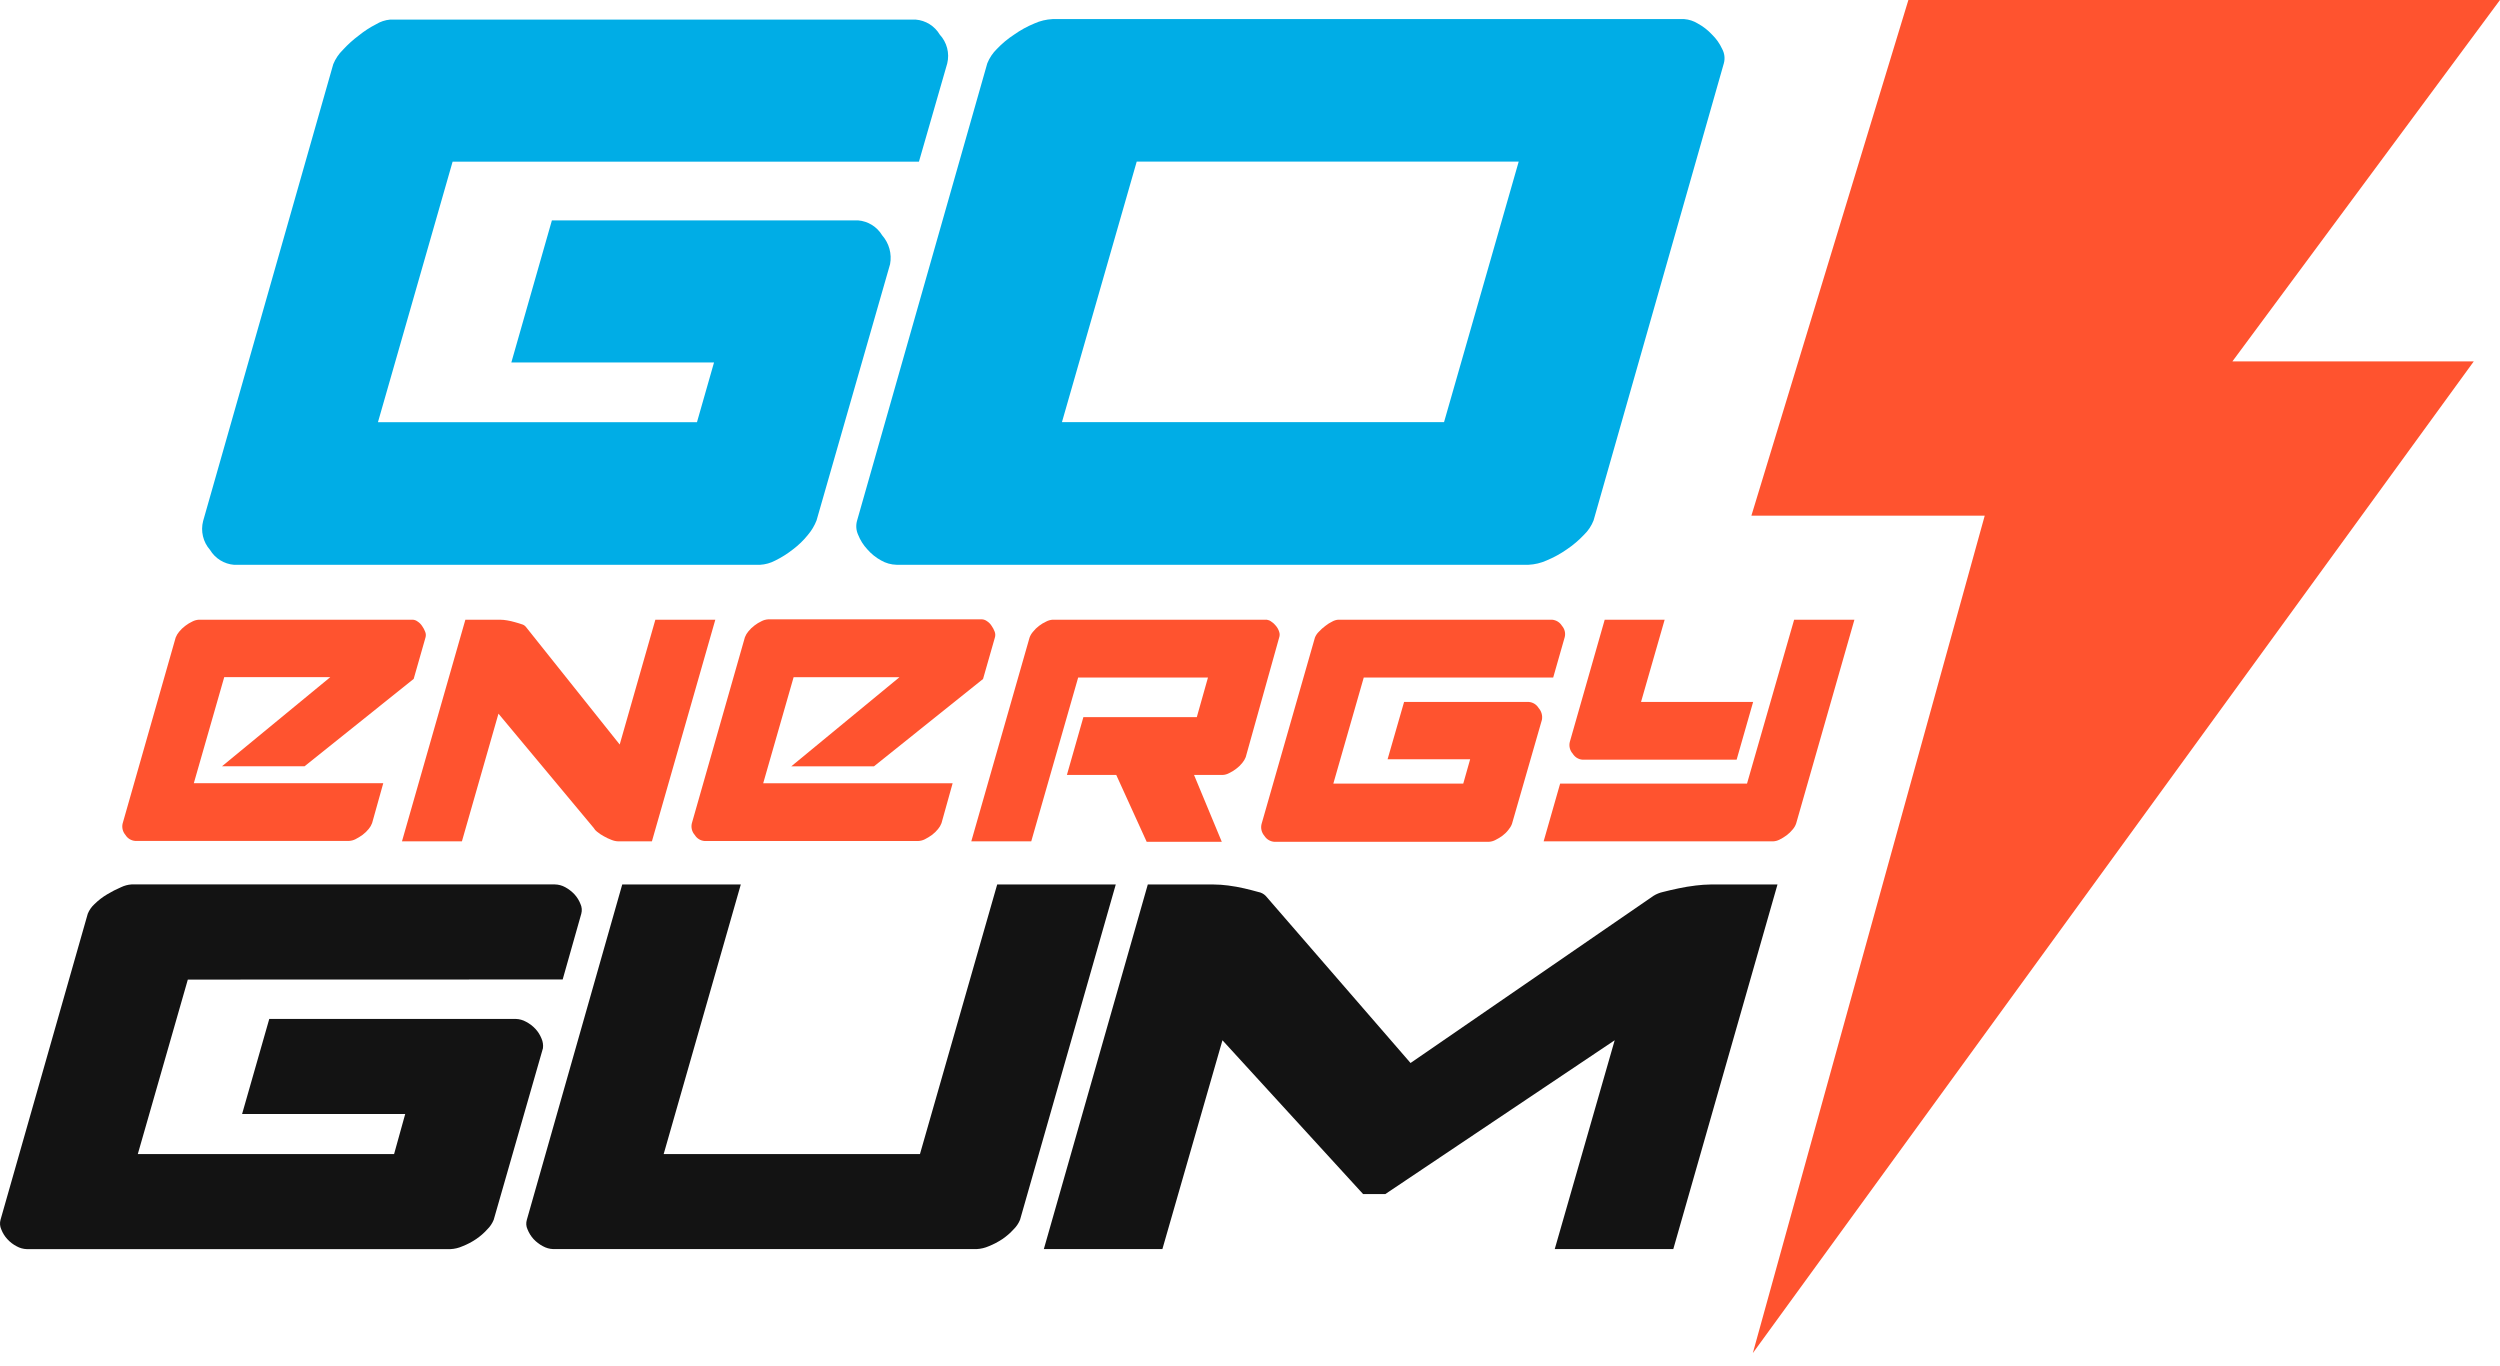
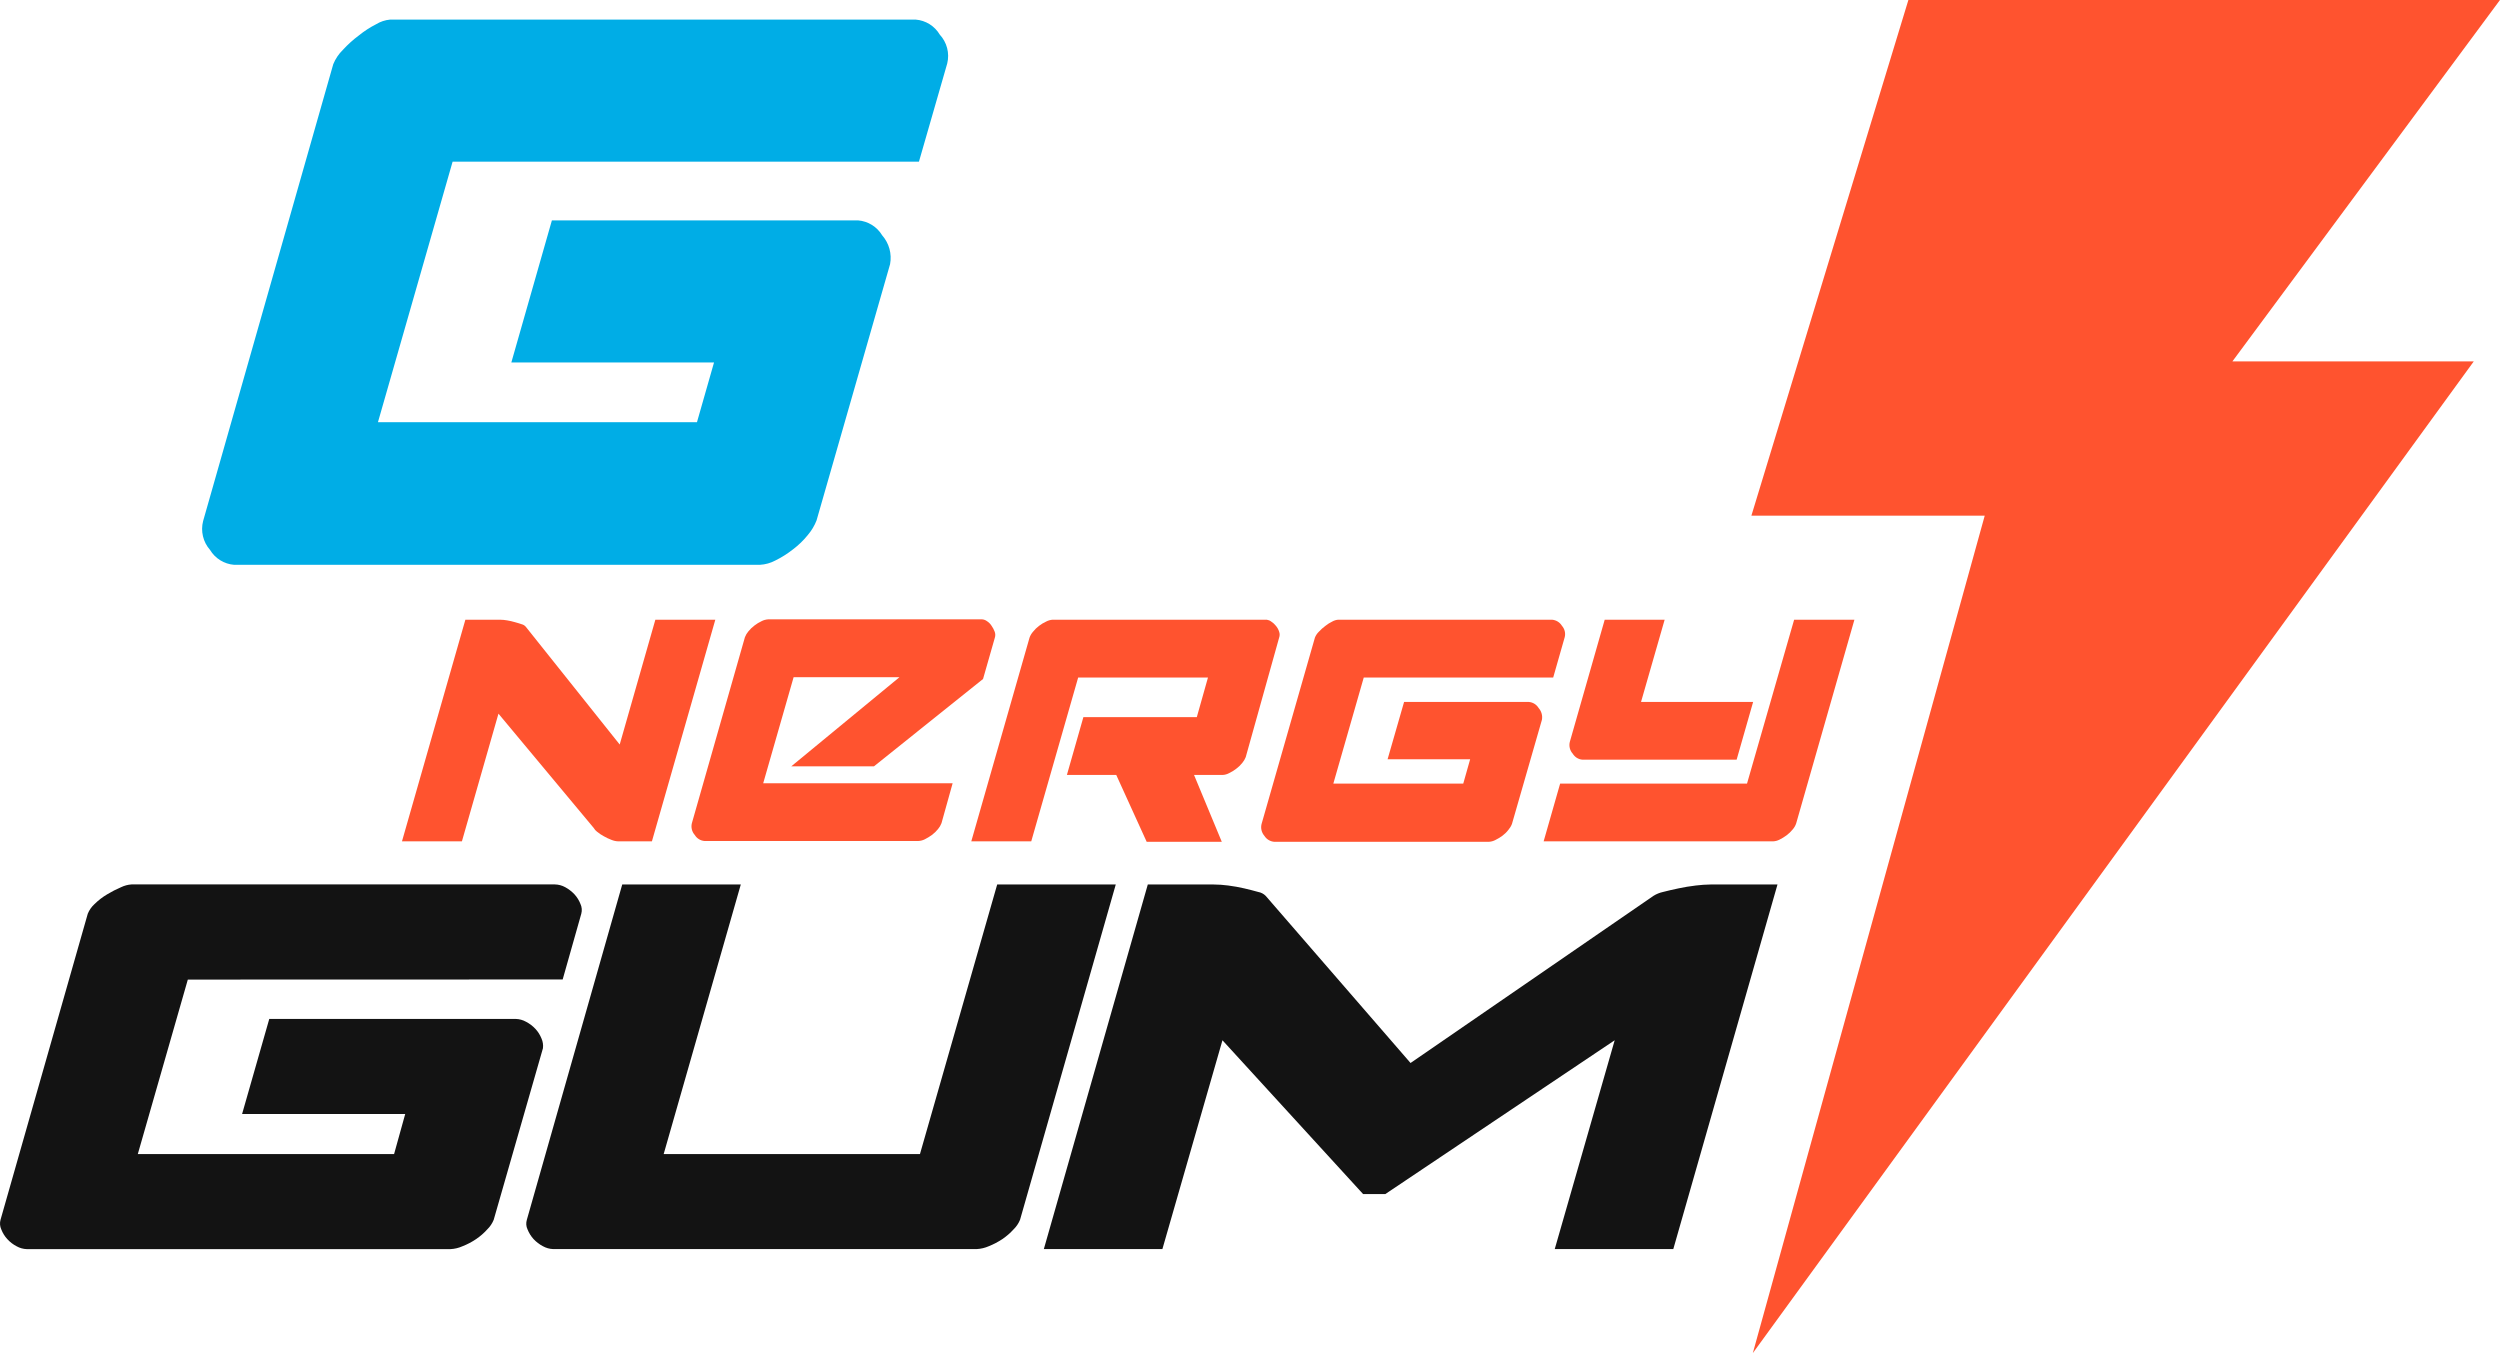
<svg xmlns="http://www.w3.org/2000/svg" width="161" height="88" viewBox="0 0 161 88" fill="none">
  <path fill-rule="evenodd" clip-rule="evenodd" d="M122.9 0H160.998L143.768 23.272H159.312L112.882 87.139L127.816 33.211H112.789L122.9 0Z" fill="#FF532F" />
-   <path d="M27.401 41.058L26.641 43.721L19.615 49.347H14.298L21.273 43.606H14.441L12.482 50.438H24.682L23.964 53.007C23.913 53.145 23.837 53.274 23.742 53.387C23.626 53.53 23.494 53.657 23.347 53.767C23.201 53.872 23.048 53.966 22.888 54.047C22.76 54.111 22.621 54.148 22.479 54.155H8.701C8.573 54.144 8.45 54.104 8.341 54.036C8.233 53.969 8.142 53.877 8.076 53.767C7.991 53.668 7.93 53.55 7.899 53.423C7.868 53.295 7.867 53.163 7.897 53.035L11.313 41.058C11.366 40.923 11.441 40.797 11.535 40.685C11.65 40.542 11.783 40.415 11.93 40.305C12.072 40.195 12.226 40.101 12.389 40.025C12.516 39.959 12.655 39.92 12.798 39.91H26.591C26.7 39.918 26.805 39.958 26.892 40.025C27.01 40.1 27.111 40.201 27.186 40.319C27.27 40.436 27.337 40.564 27.387 40.7C27.431 40.814 27.436 40.94 27.401 41.058Z" fill="#FF532F" />
  <path d="M29.97 39.91H32.209C32.361 39.912 32.512 39.926 32.661 39.953C32.831 39.981 32.998 40.02 33.163 40.068C33.328 40.111 33.479 40.161 33.608 40.204C33.706 40.229 33.794 40.285 33.859 40.362L39.909 47.947L42.205 39.91H46.066L41.983 54.183H39.83C39.677 54.18 39.526 54.148 39.385 54.09C39.212 54.025 39.044 53.945 38.883 53.853C38.728 53.77 38.581 53.671 38.445 53.559C38.359 53.497 38.288 53.416 38.237 53.322L32.101 45.96L29.747 54.183H25.887L29.97 39.91Z" fill="#FF532F" />
  <path d="M64.069 41.064L63.308 43.726L56.283 49.352H50.958L57.926 43.611H51.109L49.15 50.443H61.349L60.632 53.012C60.58 53.151 60.505 53.279 60.409 53.392C60.294 53.535 60.161 53.663 60.014 53.773C59.869 53.878 59.715 53.971 59.555 54.052C59.428 54.116 59.288 54.153 59.146 54.16H45.368C45.24 54.15 45.117 54.109 45.009 54.042C44.9 53.974 44.809 53.882 44.744 53.773C44.652 53.671 44.588 53.548 44.555 53.416C44.523 53.283 44.523 53.144 44.557 53.012L47.973 41.035C48.026 40.899 48.101 40.773 48.195 40.662C48.31 40.519 48.443 40.391 48.59 40.281C48.732 40.171 48.886 40.077 49.049 40.002C49.176 39.936 49.316 39.897 49.458 39.887H63.258C63.367 39.896 63.471 39.936 63.559 40.002C63.678 40.077 63.778 40.177 63.853 40.296C63.937 40.413 64.005 40.541 64.055 40.676C64.105 40.8 64.11 40.937 64.069 41.064Z" fill="#FF532F" />
  <path d="M66.412 54.183H62.551L66.304 41.058C66.354 40.921 66.43 40.795 66.526 40.685C66.639 40.543 66.769 40.415 66.914 40.305C67.058 40.194 67.215 40.1 67.38 40.025C67.505 39.96 67.642 39.921 67.782 39.91H81.582C81.683 39.924 81.78 39.964 81.862 40.025C81.979 40.1 82.084 40.195 82.17 40.305C82.264 40.416 82.335 40.546 82.378 40.685C82.421 40.806 82.421 40.938 82.378 41.058L80.225 48.758C80.172 48.894 80.097 49.02 80.003 49.132C79.89 49.276 79.757 49.404 79.608 49.512C79.466 49.622 79.312 49.716 79.149 49.792C79.023 49.861 78.883 49.9 78.74 49.907H76.896L78.683 54.212H73.846L71.887 49.907H68.708L69.77 46.182H77.075L77.793 43.635H69.433L66.412 54.183Z" fill="#FF532F" />
  <path d="M100.025 43.635H87.825L85.866 50.466H94.233L94.678 48.895H89.361L90.423 45.206H98.46C98.588 45.216 98.711 45.257 98.819 45.324C98.928 45.392 99.019 45.484 99.085 45.594C99.176 45.696 99.243 45.817 99.28 45.949C99.318 46.081 99.324 46.219 99.3 46.354L97.369 53.064C97.315 53.203 97.237 53.332 97.14 53.444C97.029 53.589 96.898 53.717 96.752 53.825C96.605 53.931 96.449 54.025 96.286 54.105C96.161 54.168 96.024 54.205 95.884 54.212H82.056C81.927 54.201 81.803 54.16 81.694 54.093C81.584 54.026 81.492 53.934 81.424 53.825C81.335 53.722 81.273 53.599 81.241 53.466C81.21 53.334 81.211 53.196 81.245 53.064L84.682 41.058C84.739 40.918 84.824 40.791 84.933 40.685C85.062 40.545 85.204 40.418 85.357 40.305C85.494 40.195 85.643 40.101 85.802 40.025C85.914 39.962 86.039 39.923 86.168 39.91H99.96C100.089 39.922 100.213 39.964 100.323 40.032C100.432 40.101 100.524 40.194 100.591 40.305C100.676 40.402 100.737 40.517 100.768 40.642C100.799 40.767 100.8 40.897 100.771 41.023L100.025 43.635Z" fill="#FF532F" />
  <path d="M119.424 39.91L115.671 53.035C115.623 53.175 115.547 53.305 115.449 53.416C115.334 53.558 115.201 53.686 115.054 53.796C114.91 53.903 114.756 53.996 114.595 54.076C114.467 54.14 114.328 54.177 114.186 54.183H99.41L100.472 50.466H112.507L115.542 39.91H119.424ZM112.901 45.206L111.839 48.923H101.907C101.78 48.913 101.657 48.873 101.548 48.805C101.44 48.738 101.349 48.645 101.283 48.536C101.192 48.434 101.127 48.312 101.095 48.179C101.062 48.046 101.063 47.907 101.097 47.775L103.343 39.91H107.203L105.682 45.206H112.901Z" fill="#FF532F" />
  <path d="M59.18 10.411H29.148L24.34 27.189H44.885L45.983 23.343H32.93L35.542 14.193H55.262C55.578 14.219 55.883 14.319 56.153 14.486C56.423 14.654 56.648 14.883 56.812 15.155C57.032 15.406 57.192 15.703 57.281 16.025C57.369 16.347 57.383 16.685 57.321 17.013L52.585 33.518C52.453 33.855 52.266 34.168 52.032 34.444C51.752 34.794 51.429 35.107 51.071 35.377C50.719 35.655 50.339 35.895 49.937 36.094C49.629 36.259 49.288 36.355 48.94 36.374H15.075C14.759 36.349 14.454 36.248 14.184 36.081C13.915 35.914 13.689 35.685 13.525 35.413C13.305 35.163 13.149 34.863 13.072 34.539C12.994 34.215 12.997 33.877 13.081 33.554L21.462 4.132C21.605 3.784 21.817 3.469 22.087 3.206C22.399 2.866 22.742 2.556 23.113 2.281C23.455 2.004 23.826 1.763 24.218 1.563C24.492 1.395 24.802 1.291 25.122 1.262H58.972C59.289 1.287 59.595 1.389 59.865 1.557C60.134 1.726 60.36 1.957 60.522 2.23C60.748 2.476 60.911 2.773 60.995 3.096C61.079 3.419 61.081 3.758 61.003 4.082L59.18 10.411Z" fill="#00ADE6" />
-   <path d="M63.581 4.079C63.721 3.731 63.931 3.416 64.198 3.154C64.532 2.803 64.905 2.492 65.311 2.228C65.718 1.941 66.156 1.7 66.617 1.51C66.985 1.344 67.382 1.249 67.786 1.23H108.468C108.773 1.254 109.068 1.35 109.329 1.51C109.675 1.697 109.987 1.94 110.255 2.228C110.528 2.493 110.749 2.807 110.908 3.154C111.062 3.437 111.101 3.769 111.015 4.079L102.626 33.516C102.489 33.865 102.279 34.181 102.009 34.441C101.678 34.791 101.31 35.104 100.911 35.374C100.503 35.66 100.065 35.901 99.605 36.092C99.236 36.258 98.84 36.353 98.436 36.372H57.74C57.389 36.364 57.046 36.268 56.742 36.092C56.405 35.908 56.104 35.665 55.852 35.374C55.6 35.103 55.4 34.786 55.264 34.441C55.131 34.151 55.108 33.822 55.199 33.516L63.581 4.079ZM73.204 10.409L68.389 27.186H92.996L97.804 10.409H73.204Z" fill="#00ADE6" />
  <path d="M12.096 63.085L8.874 74.323H25.379L26.096 71.74H15.591L17.341 65.619H33.215C33.449 65.625 33.679 65.689 33.883 65.805C34.108 65.923 34.312 66.078 34.485 66.264C34.651 66.445 34.782 66.654 34.873 66.882C34.96 67.077 34.992 67.293 34.966 67.506L31.794 78.557C31.699 78.789 31.558 78.999 31.378 79.174C31.165 79.411 30.924 79.62 30.66 79.799C30.387 79.984 30.093 80.138 29.785 80.258C29.538 80.369 29.273 80.432 29.003 80.444H1.734C1.499 80.438 1.27 80.374 1.066 80.258C0.842 80.142 0.64 79.986 0.471 79.799C0.303 79.617 0.171 79.405 0.083 79.174C-0.006 78.981 -0.024 78.762 0.033 78.557L5.652 58.844C5.75 58.607 5.899 58.393 6.089 58.22C6.334 57.98 6.606 57.77 6.9 57.596C7.188 57.422 7.488 57.268 7.797 57.136C8.007 57.035 8.233 56.974 8.465 56.957H35.734C35.968 56.962 36.197 57.023 36.401 57.136C36.623 57.257 36.824 57.412 36.997 57.596C37.163 57.778 37.294 57.99 37.384 58.22C37.474 58.416 37.492 58.637 37.435 58.844L36.236 63.078L12.096 63.085Z" fill="#131313" />
  <path d="M40.072 56.961H47.707L42.741 74.32H59.246L64.219 56.961H71.855L65.691 78.554C65.596 78.786 65.454 78.996 65.274 79.171C65.06 79.406 64.819 79.616 64.557 79.795C64.281 79.978 63.988 80.132 63.681 80.255C63.434 80.364 63.169 80.427 62.899 80.441H35.63C35.395 80.434 35.166 80.37 34.962 80.255C34.737 80.137 34.533 79.981 34.36 79.795C34.194 79.612 34.063 79.4 33.972 79.171C33.881 78.978 33.866 78.758 33.929 78.554L40.072 56.961Z" fill="#131313" />
  <path d="M107.76 80.441H100.125L103.986 66.993L89.217 76.896H87.782L78.726 66.993L74.858 80.441H67.223L73.918 56.961H78.152C78.466 56.963 78.78 56.985 79.092 57.026C79.451 57.076 79.809 57.133 80.132 57.212C80.455 57.291 80.764 57.363 81.029 57.442C81.212 57.474 81.38 57.562 81.51 57.693L90.839 68.457L106.483 57.693C106.673 57.574 106.882 57.489 107.1 57.442C107.395 57.363 107.725 57.291 108.091 57.212C108.457 57.133 108.808 57.076 109.217 57.026C109.532 56.987 109.848 56.966 110.164 56.961H114.47L107.76 80.441Z" fill="#131313" />
</svg>